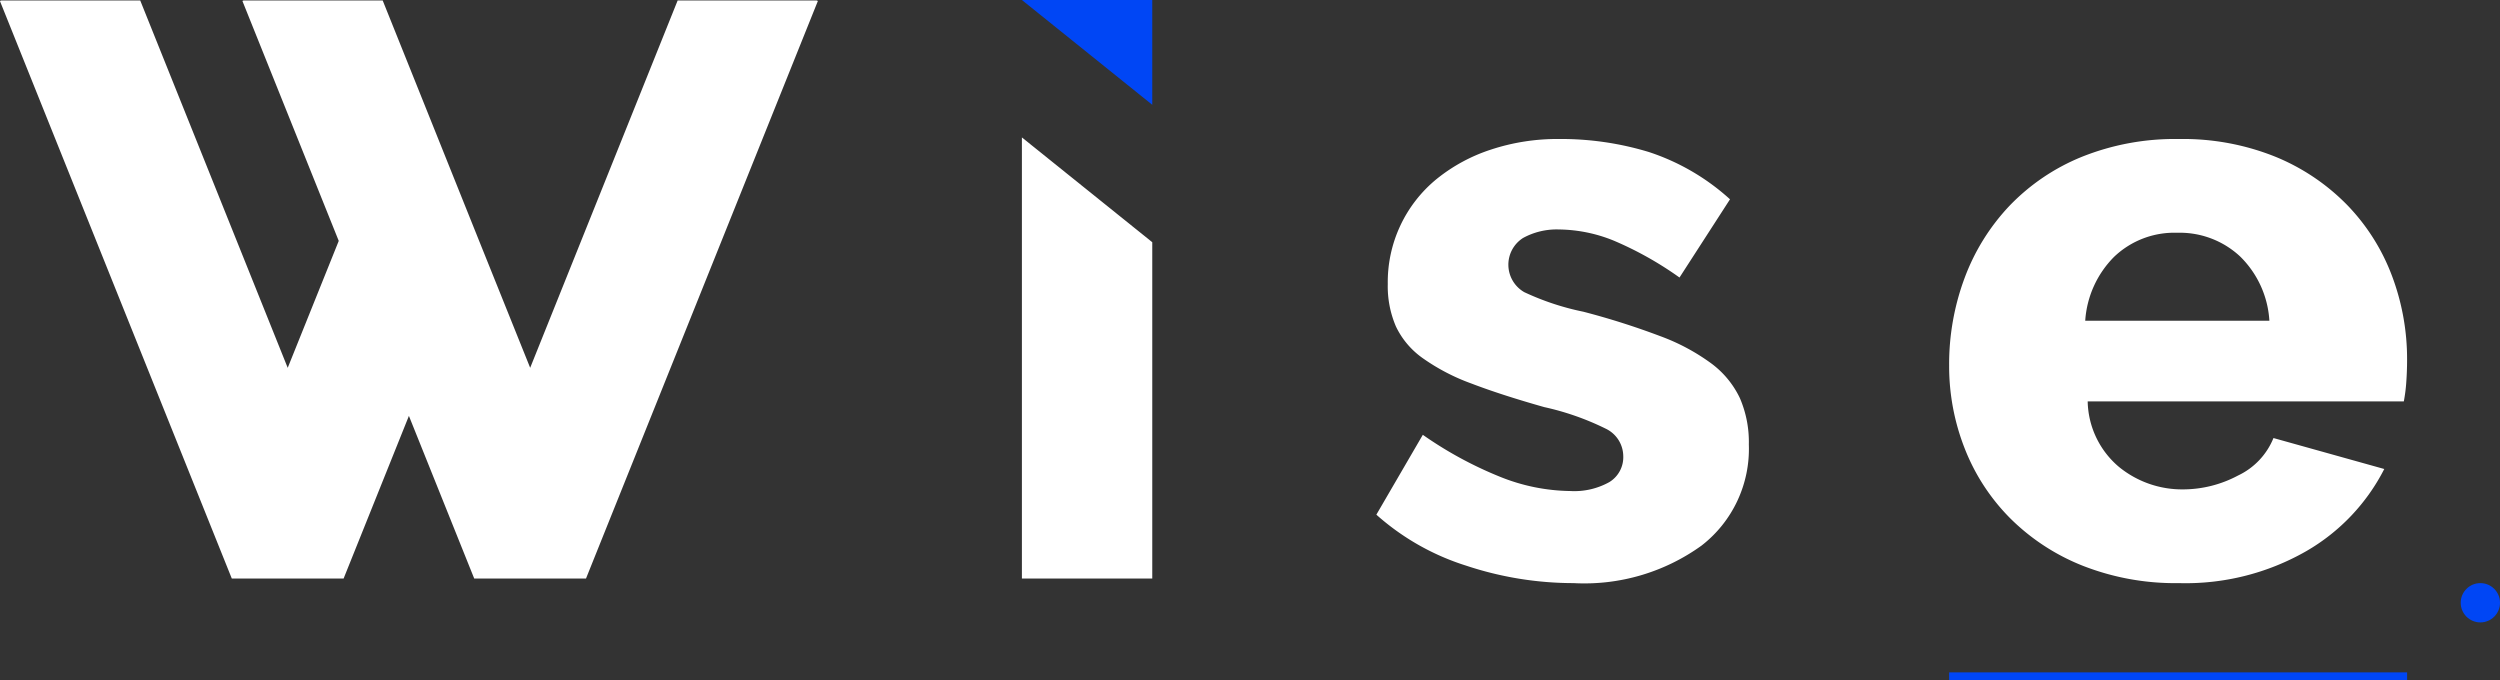
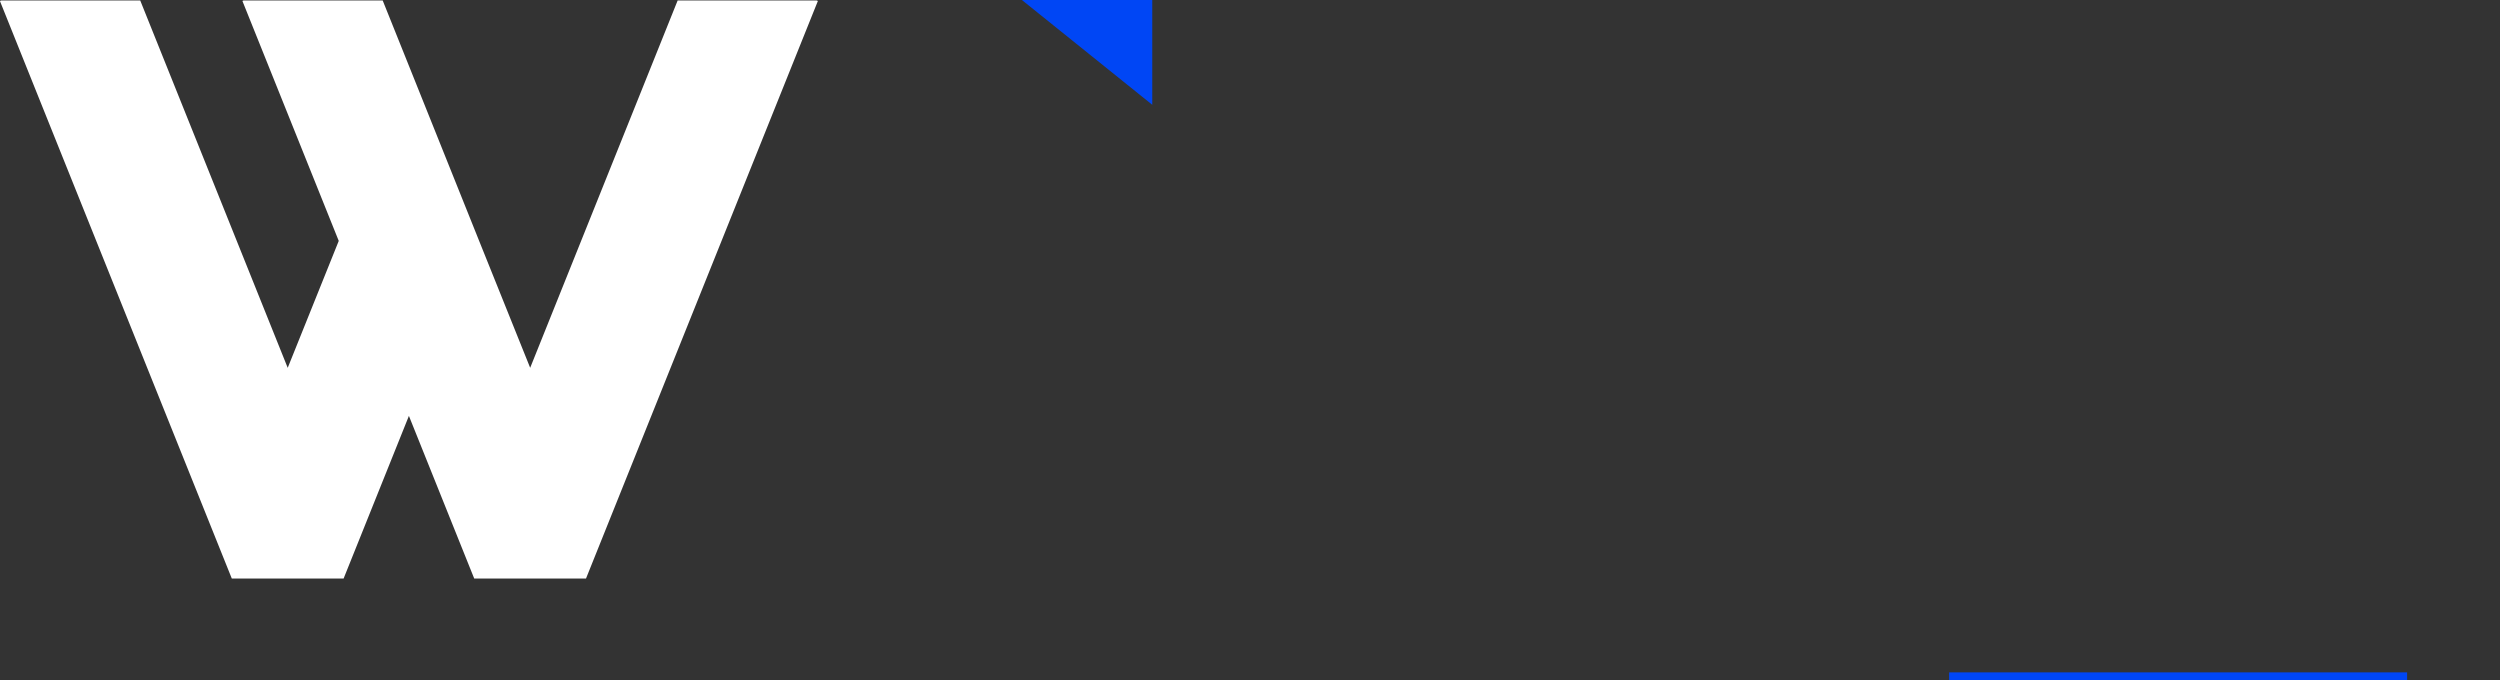
<svg xmlns="http://www.w3.org/2000/svg" width="117.575" height="32.003" viewBox="0 0 117.575 32.003">
  <rect x="0" y="0" width="117.575" height="32.003" fill="#333333" stroke="none" />
  <g id="Grupo_57" data-name="Grupo 57" transform="translate(-626.241 -386.211)">
-     <path id="Caminho_260" data-name="Caminho 260" d="M913.3,445.556V424.81l6.131,4.929v15.817Z" transform="translate(-238.999 -32.136)" fill="#fff" />
    <path id="Caminho_261" data-name="Caminho 261" d="M913.3,386.211h6.131v4.929Z" transform="translate(-238.999 0)" fill="#0046f5" />
-     <path id="Caminho_262" data-name="Caminho 262" d="M1022.139,446.152a16.012,16.012,0,0,1-5.058-.824,11.54,11.54,0,0,1-4.215-2.395l2.185-3.756a18.153,18.153,0,0,0,3.583,1.954,9.105,9.105,0,0,0,3.353.69,3.376,3.376,0,0,0,1.839-.422,1.371,1.371,0,0,0,.652-1.226,1.444,1.444,0,0,0-.824-1.284,12.7,12.7,0,0,0-2.893-1.015q-2.032-.575-3.43-1.111a9.63,9.63,0,0,1-2.28-1.188,3.847,3.847,0,0,1-1.265-1.494,4.78,4.78,0,0,1-.383-1.993,6.262,6.262,0,0,1,2.3-4.943,8,8,0,0,1,2.548-1.38,9.95,9.95,0,0,1,3.2-.5,14.216,14.216,0,0,1,4.234.613,10.586,10.586,0,0,1,3.813,2.223l-2.375,3.679a16.253,16.253,0,0,0-3.066-1.724,7,7,0,0,0-2.606-.536,3.291,3.291,0,0,0-1.686.4,1.489,1.489,0,0,0,.057,2.548,12.351,12.351,0,0,0,2.778.92,35.416,35.416,0,0,1,3.621,1.15,9.691,9.691,0,0,1,2.4,1.284,4.358,4.358,0,0,1,1.341,1.628,5.21,5.21,0,0,1,.422,2.184,5.749,5.749,0,0,1-2.223,4.752A9.422,9.422,0,0,1,1022.139,446.152Z" transform="translate(-321.895 -32.517)" fill="#fff" />
-     <path id="Caminho_263" data-name="Caminho 263" d="M1184.578,446.152a11.888,11.888,0,0,1-4.541-.824,10.1,10.1,0,0,1-3.411-2.242,9.6,9.6,0,0,1-2.127-3.277,10.564,10.564,0,0,1-.728-3.889,11.6,11.6,0,0,1,.728-4.12,9.993,9.993,0,0,1,2.108-3.391,9.848,9.848,0,0,1,3.392-2.3,11.763,11.763,0,0,1,4.579-.843,11.627,11.627,0,0,1,4.56.843,10.027,10.027,0,0,1,3.372,2.28,9.676,9.676,0,0,1,2.089,3.315,11.088,11.088,0,0,1,.709,3.947q0,.537-.038,1.054a7.478,7.478,0,0,1-.115.9h-14.868a4.132,4.132,0,0,0,1.475,3.085,4.694,4.694,0,0,0,3.008,1.054,5.507,5.507,0,0,0,2.587-.652,3.329,3.329,0,0,0,1.667-1.763l5.211,1.456a9.375,9.375,0,0,1-3.679,3.87A11.41,11.41,0,0,1,1184.578,446.152Zm4.254-12.339a4.614,4.614,0,0,0-1.38-3.027,4.156,4.156,0,0,0-2.951-1.111,4.1,4.1,0,0,0-2.97,1.13,4.691,4.691,0,0,0-1.36,3.008Z" transform="translate(-455.862 -32.517)" fill="#fff" />
    <path id="Caminho_264" data-name="Caminho 264" d="M658.111,386.34l-6.936,17.276-2.4-5.969-3.3-8.228h0l-1.236-3.079h-6.545l-.053.022,4.531,11.286-2.4,5.969-6.936-17.276h-6.545l-.054.022,10.906,27.165H642.4l3.072-7.651,3.072,7.651H653.8l10.906-27.165-.054-.022Z" transform="translate(0 -0.107)" fill="#fff" />
-     <circle id="Elipse_45" data-name="Elipse 45" cx="0.924" cy="0.924" r="0.924" transform="translate(741.968 413.635)" fill="#0046f5" />
    <rect id="Retângulo_160" data-name="Retângulo 160" width="21.537" height="0.382" transform="translate(717.91 417.833)" fill="#0046f5" />
  </g>
</svg>